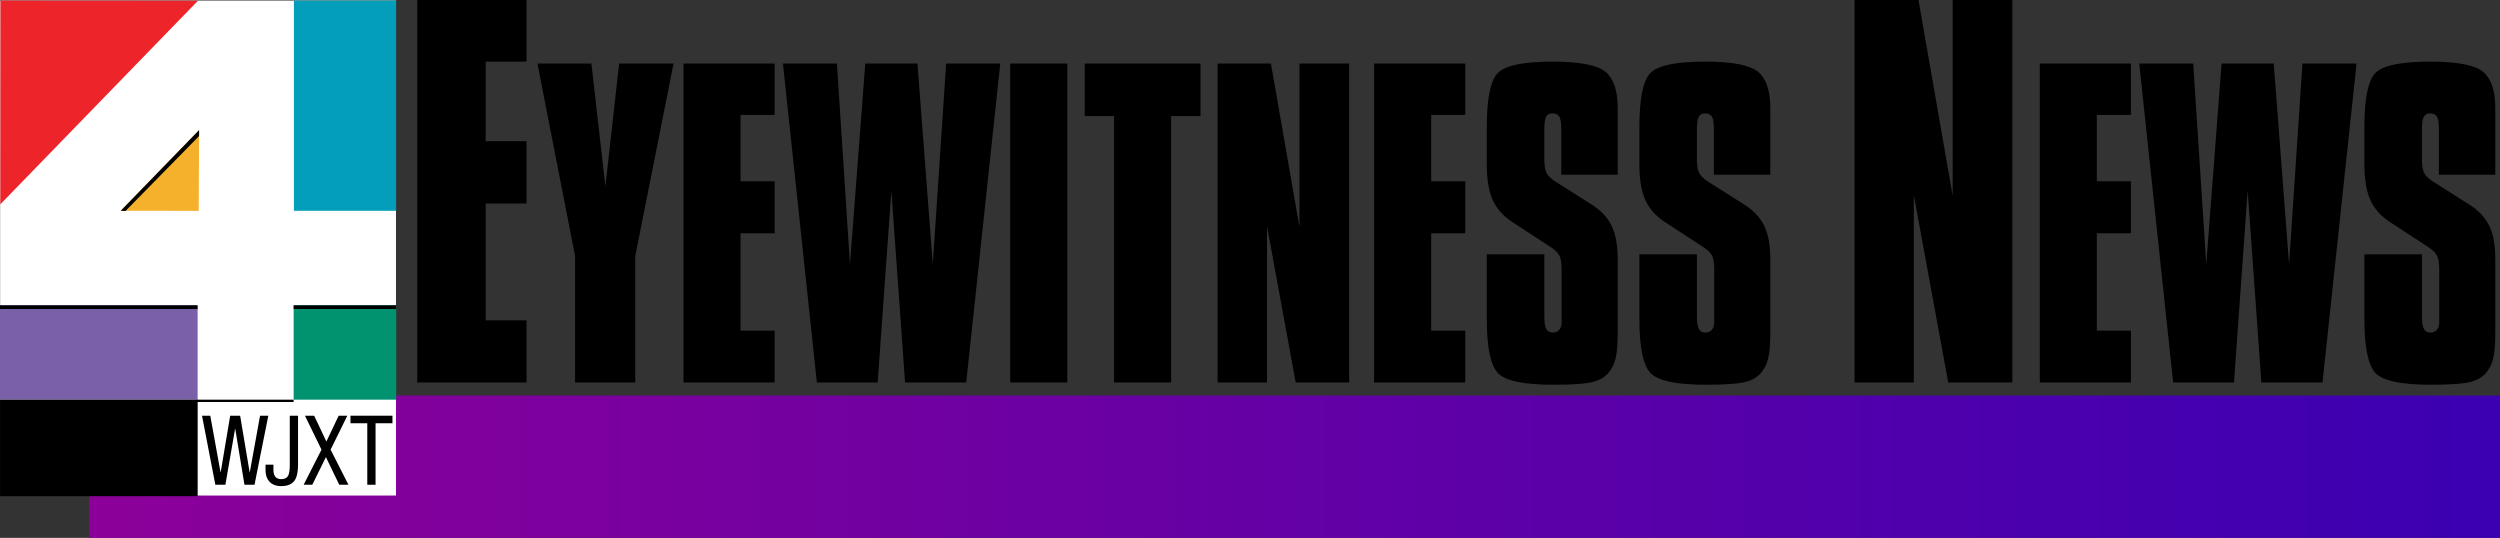
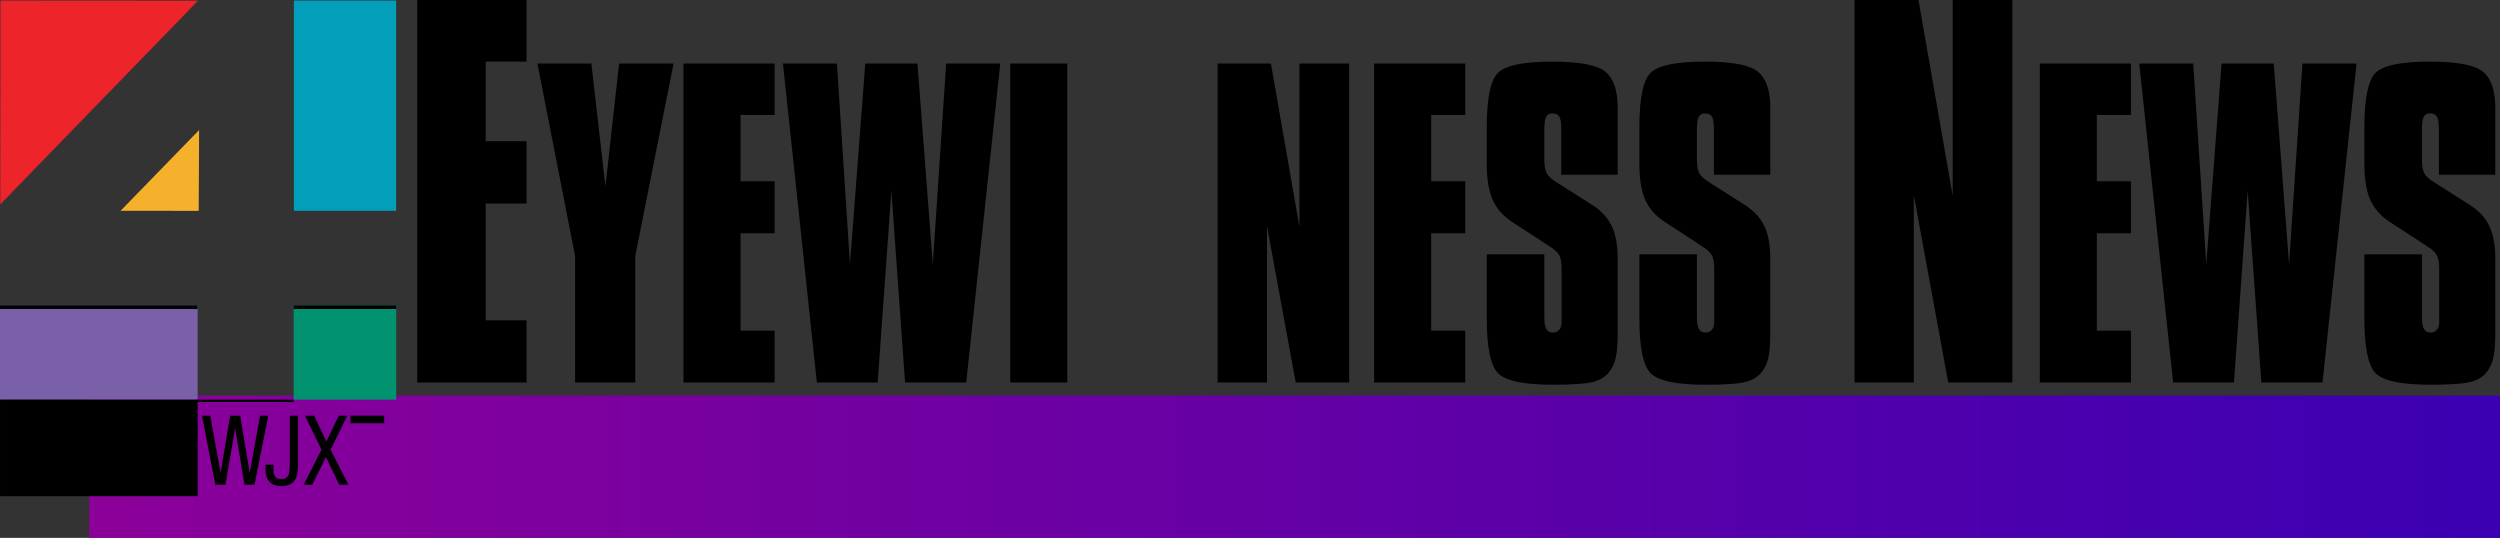
<svg xmlns="http://www.w3.org/2000/svg" xmlns:ns1="http://www.inkscape.org/namespaces/inkscape" xmlns:ns2="http://sodipodi.sourceforge.net/DTD/sodipodi-0.dtd" xmlns:xlink="http://www.w3.org/1999/xlink" width="804.291" height="173.033" viewBox="0 0 804.291 173.033" version="1.1" id="svg87" ns1:version="1.3.2 (091e20e, 2023-11-25, custom)" ns2:docname="WJXT_Channel_4_Eyewitness_News_1994.svg">
  <rect x="0" y="0" width="804.291" height="173.033" fill="#333333" stroke="none" />
  <defs id="defs81">
    <linearGradient id="linearGradient1" ns1:collect="always">
      <stop style="stop-color:#8c0099;stop-opacity:1;" offset="0" id="stop1" />
      <stop style="stop-color:#3b00b2;stop-opacity:1;" offset="1" id="stop2" />
    </linearGradient>
    <linearGradient ns1:collect="always" xlink:href="#linearGradient1" id="linearGradient2" x1="-19.547" y1="833.388" x2="739.626" y2="833.388" gradientUnits="userSpaceOnUse" gradientTransform="matrix(1.022,0,0,1,0.423,0)" />
  </defs>
  <ns2:namedview id="base" pagecolor="#ffffff" bordercolor="#666666" borderopacity="1.0" ns1:pageopacity="0.0" ns1:pageshadow="2" ns1:zoom="1.4" ns1:cx="567.85715" ns1:cy="75.357143" ns1:document-units="px" ns1:current-layer="layer1" showgrid="false" ns1:window-width="1920" ns1:window-height="991" ns1:window-x="-9" ns1:window-y="-9" ns1:window-maximized="1" units="px" fit-margin-top="0" fit-margin-left="0" fit-margin-right="0" fit-margin-bottom="0" ns1:showpageshadow="2" ns1:pagecheckerboard="0" ns1:deskcolor="#d1d1d1" />
  <g ns1:label="Layer 1" ns1:groupmode="layer" id="layer1" transform="translate(48.236,-683.247)">
    <path style="font-style:normal;font-variant:normal;font-weight:normal;font-stretch:normal;font-size:128.378px;line-height:1.25;font-family:'Compacta Bd BT';-inkscape-font-specification:'Compacta Bd BT';letter-spacing:0px;word-spacing:0px;fill:#000000;fill-opacity:1;stroke:none;stroke-width:3.493" d="m 85.997,683.247 v 123.039 h 35.161 v -19.976 h -13.145 v -37.587 h 13.145 v -20.048 h -13.145 v -25.601 h 13.145 v -19.827 z" id="path1307" ns1:connector-curvature="0" />
    <path style="font-style:normal;font-weight:normal;font-size:107.051px;line-height:1.25;font-family:sans-serif;letter-spacing:0px;word-spacing:0px;fill:#000000;fill-opacity:1;stroke:none;stroke-width:3.493" d="m 124.661,703.686 12.116,61.943 v 40.657 h 19.356 v -40.657 l 12.326,-61.943 h -17.519 l -4.406,39.548 -4.511,-39.548 z" id="path1309" ns1:connector-curvature="0" />
    <path style="font-style:normal;font-weight:normal;font-size:107.051px;line-height:1.25;font-family:sans-serif;letter-spacing:0px;word-spacing:0px;fill:#000000;fill-opacity:1;stroke:none;stroke-width:3.493" d="m 171.657,703.686 v 102.6 h 29.319 v -16.657 h -10.962 v -31.342 h 10.962 v -16.721 h -10.962 v -21.346 h 10.962 v -16.534 z" id="path1311" ns1:connector-curvature="0" />
    <path style="font-style:normal;font-weight:normal;font-size:107.051px;line-height:1.25;font-family:sans-serif;letter-spacing:0px;word-spacing:0px;fill:#000000;fill-opacity:1;stroke:none;stroke-width:3.493" d="m 203.653,703.686 10.909,102.6 h 19.564 l 4.406,-61.634 4.406,61.634 h 19.67 l 10.964,-102.6 h -17.414 l -4.3,64.595 -4.932,-64.595 h -16.784 l -4.93,64.595 -4.195,-64.595 z" id="path1313" ns1:connector-curvature="0" />
    <path style="font-style:normal;font-weight:normal;font-size:107.051px;line-height:1.25;font-family:sans-serif;letter-spacing:0px;word-spacing:0px;fill:#000000;fill-opacity:1;stroke:none;stroke-width:3.493" d="m 276.77,703.686 v 102.6 h 18.358 v -102.6 z" id="path1315" ns1:connector-curvature="0" />
-     <path style="font-style:normal;font-weight:normal;font-size:107.051px;line-height:1.25;font-family:sans-serif;letter-spacing:0px;word-spacing:0px;fill:#000000;fill-opacity:1;stroke:none;stroke-width:3.493" d="m 300.74,703.686 v 16.906 h 9.441 v 85.695 h 18.358 V 720.591 h 9.443 v -16.906 z" id="path1317" ns1:connector-curvature="0" />
    <path style="font-style:normal;font-weight:normal;font-size:107.051px;line-height:1.25;font-family:sans-serif;letter-spacing:0px;word-spacing:0px;fill:#000000;fill-opacity:1;stroke:none;stroke-width:3.493" d="m 343.489,703.686 v 102.6 h 15.892 v -50.281 l 9.233,50.281 h 17.204 v -102.6 h -15.997 v 52.566 l -9.18,-52.566 z" id="path1319" ns1:connector-curvature="0" />
    <path style="font-style:normal;font-weight:normal;font-size:107.051px;line-height:1.25;font-family:sans-serif;letter-spacing:0px;word-spacing:0px;fill:#000000;fill-opacity:1;stroke:none;stroke-width:3.493" d="m 393.842,703.686 v 102.6 h 29.319 v -16.657 h -10.962 v -31.342 h 10.962 v -16.721 h -10.962 v -21.346 h 10.962 v -16.534 z" id="path1321" ns1:connector-curvature="0" />
    <path style="font-style:normal;font-weight:normal;font-size:107.051px;line-height:1.25;font-family:sans-serif;letter-spacing:0px;word-spacing:0px;fill:#000000;fill-opacity:1;stroke:none;stroke-width:3.493" d="m 451.171,703.07 c -9.336,0 -15.192,1.233 -17.57,3.701 -2.343,2.427 -3.515,8.227 -3.515,17.399 v 11.969 c 0,4.73 0.63,8.534 1.889,11.413 1.294,2.838 3.357,5.182 6.189,7.033 l 12.377,8.082 c 1.434,0.905 2.396,1.832 2.885,2.778 0.49,0.905 0.735,2.384 0.735,4.441 v 15.301 1.914 c 0,0.905 -0.263,1.666 -0.788,2.283 -0.525,0.576 -1.188,0.862 -1.992,0.862 -1.014,0 -1.731,-0.39 -2.15,-1.171 -0.42,-0.781 -0.63,-2.078 -0.63,-3.887 v -20.113 h -18.516 v 20.731 c 0,9.049 1.172,14.847 3.515,17.397 2.378,2.55 8.34,3.825 17.886,3.825 6.539,0 10.962,-0.35 13.27,-1.049 2.343,-0.699 4.074,-1.953 5.193,-3.763 0.839,-1.234 1.416,-2.694 1.731,-4.381 0.35,-1.727 0.524,-4.339 0.524,-7.835 v -23.382 c 0,-4.566 -0.666,-8.165 -1.994,-10.798 -1.294,-2.673 -3.496,-4.975 -6.608,-6.908 l -11.383,-7.219 c -1.434,-0.905 -2.394,-1.83 -2.883,-2.776 -0.49,-0.946 -0.735,-2.407 -0.735,-4.381 v -9.749 c 0,-1.892 0.192,-3.207 0.577,-3.947 0.42,-0.74 1.083,-1.111 1.992,-1.111 1.084,0 1.836,0.35 2.255,1.049 0.42,0.658 0.63,1.994 0.63,4.01 v 14.685 h 18.149 v -15.301 -6.232 c 0,-5.553 -1.311,-9.418 -3.934,-11.598 -2.623,-2.18 -8.323,-3.27 -17.1,-3.27 z" id="path1323" ns1:connector-curvature="0" />
    <path style="font-style:normal;font-weight:normal;font-size:107.051px;line-height:1.25;font-family:sans-serif;letter-spacing:0px;word-spacing:0px;fill:#000000;fill-opacity:1;stroke:none;stroke-width:3.493" d="m 500.267,703.07 c -9.336,0 -15.194,1.233 -17.572,3.701 -2.343,2.427 -3.515,8.227 -3.515,17.399 v 11.969 c 0,4.73 0.63,8.534 1.889,11.413 1.294,2.838 3.357,5.182 6.189,7.033 l 12.379,8.082 c 1.434,0.905 2.394,1.832 2.883,2.778 0.49,0.905 0.735,2.384 0.735,4.441 v 15.301 1.914 c 0,0.905 -0.261,1.666 -0.786,2.283 -0.525,0.576 -1.19,0.862 -1.994,0.862 -1.014,0 -1.731,-0.39 -2.15,-1.171 -0.42,-0.781 -0.63,-2.078 -0.63,-3.887 v -20.113 h -18.516 v 20.731 c 0,9.049 1.172,14.847 3.515,17.397 2.378,2.55 8.34,3.825 17.886,3.825 6.539,0 10.962,-0.35 13.27,-1.049 2.343,-0.699 4.074,-1.953 5.193,-3.763 0.839,-1.234 1.416,-2.694 1.731,-4.381 0.35,-1.727 0.524,-4.339 0.524,-7.835 v -23.382 c 0,-4.566 -0.666,-8.165 -1.994,-10.798 -1.294,-2.673 -3.496,-4.975 -6.608,-6.908 l -11.381,-7.219 c -1.434,-0.905 -2.396,-1.83 -2.885,-2.776 -0.49,-0.946 -0.735,-2.407 -0.735,-4.381 v -9.749 c 0,-1.892 0.192,-3.207 0.577,-3.947 0.42,-0.74 1.085,-1.111 1.994,-1.111 1.084,0 1.834,0.35 2.253,1.049 0.42,0.658 0.63,1.994 0.63,4.01 v 14.685 h 18.149 v -15.301 -6.232 c 0,-5.553 -1.311,-9.418 -3.934,-11.598 -2.623,-2.18 -8.321,-3.27 -17.098,-3.27 z" id="path1325" ns1:connector-curvature="0" />
    <path style="font-style:normal;font-variant:normal;font-weight:normal;font-stretch:normal;font-size:128.378px;line-height:1.25;font-family:'Compacta Bd BT';-inkscape-font-specification:'Compacta Bd BT';letter-spacing:0px;word-spacing:0px;fill:#000000;fill-opacity:1;stroke:none;stroke-width:3.493" d="m 548.407,683.247 v 123.039 h 19.059 v -60.3 l 11.069,60.3 H 599.167 V 683.247 h -19.185 v 63.035 l -11.008,-63.035 z" id="path1327" ns1:connector-curvature="0" />
    <path style="font-style:normal;font-weight:normal;font-size:107.051px;line-height:1.25;font-family:sans-serif;letter-spacing:0px;word-spacing:0px;fill:#000000;fill-opacity:1;stroke:none;stroke-width:3.493" d="m 607.997,703.686 v 102.6 h 29.319 v -16.657 h -10.961 v -31.342 h 10.961 v -16.721 h -10.961 v -21.346 h 10.961 v -16.534 z" id="path1329" ns1:connector-curvature="0" />
    <path style="font-style:normal;font-weight:normal;font-size:107.051px;line-height:1.25;font-family:sans-serif;letter-spacing:0px;word-spacing:0px;fill:#000000;fill-opacity:1;stroke:none;stroke-width:3.493" d="m 639.993,703.686 10.909,102.6 h 19.564 l 4.406,-61.634 4.406,61.634 h 19.67 l 10.964,-102.6 h -17.414 l -4.302,64.595 -4.93,-64.595 h -16.784 l -4.93,64.595 -4.195,-64.595 z" id="path1331" ns1:connector-curvature="0" />
    <path style="font-style:normal;font-weight:normal;font-size:107.051px;line-height:1.25;font-family:sans-serif;letter-spacing:0px;word-spacing:0px;fill:#000000;fill-opacity:1;stroke:none;stroke-width:3.493" d="m 733.512,703.07 c -9.336,0 -15.192,1.233 -17.57,3.701 -2.343,2.427 -3.515,8.227 -3.515,17.399 v 11.969 c 10e-6,4.73 0.63,8.534 1.889,11.413 1.294,2.838 3.357,5.182 6.189,7.033 l 12.379,8.082 c 1.434,0.905 2.394,1.832 2.883,2.778 0.49,0.905 0.735,2.384 0.735,4.441 v 15.301 1.914 c 0,0.905 -0.261,1.666 -0.786,2.283 -0.525,0.576 -1.19,0.862 -1.994,0.862 -1.014,0 -1.731,-0.39 -2.15,-1.171 -0.42,-0.781 -0.63,-2.078 -0.63,-3.887 v -20.113 h -18.516 v 20.731 c 10e-6,9.049 1.172,14.847 3.515,17.397 2.378,2.55 8.34,3.825 17.886,3.825 6.539,0 10.962,-0.35 13.27,-1.049 2.343,-0.699 4.074,-1.953 5.193,-3.763 0.839,-1.234 1.416,-2.694 1.731,-4.381 0.35,-1.727 0.524,-4.339 0.524,-7.835 v -23.382 c 0,-4.566 -0.666,-8.165 -1.994,-10.798 -1.294,-2.673 -3.496,-4.975 -6.609,-6.908 l -11.381,-7.219 c -1.434,-0.905 -2.396,-1.83 -2.885,-2.776 -0.49,-0.946 -0.735,-2.407 -0.735,-4.381 v -9.749 c 0,-1.892 0.192,-3.207 0.577,-3.947 0.42,-0.74 1.083,-1.111 1.992,-1.111 1.084,0 1.836,0.35 2.255,1.049 0.42,0.658 0.63,1.994 0.63,4.01 v 14.685 h 18.149 v -15.301 -6.232 c 0,-5.553 -1.311,-9.418 -3.934,-11.598 -2.623,-2.18 -8.323,-3.27 -17.1,-3.27 z" id="path1333" ns1:connector-curvature="0" />
    <path style="fill:url(#linearGradient2);stroke:none;stroke-width:7.268;stroke-linecap:square;stroke-linejoin:miter;stroke-miterlimit:3.5;stroke-dasharray:none;stroke-opacity:1;paint-order:fill markers stroke" d="M -19.547,810.496 H 756.055 v 45.785 H -19.547 Z" id="rect1272" ns1:connector-curvature="0" />
    <g ns1:label="Layer 1" id="g1305" transform="matrix(0.164,0,0,0.164,-44.958,663.857)">
-       <path ns1:connector-curvature="0" style="fill:#ffffff;fill-opacity:1;fill-rule:nonzero;stroke:none;stroke-width:2.436" d="M -19.736,119.298 H 756.797 v 971.012 H -19.736 Z" id="path1275" />
      <path style="fill:#ed242a;fill-opacity:1;stroke:none;stroke-width:12.102;stroke-linecap:square;stroke-linejoin:miter;stroke-miterlimit:3.5;stroke-dasharray:none;stroke-opacity:1;paint-order:fill markers stroke" ns1:transform-center-x="-0.064889702" ns1:transform-center-y="66.541044" d="m 368.462,119.553 -387.583,-0.268 -0.259,399.783 z" id="path1277" ns1:connector-curvature="0" ns2:nodetypes="cccc" />
      <path style="fill:#f5b12c;fill-opacity:1;stroke:none;stroke-width:4.773;stroke-linecap:square;stroke-linejoin:miter;stroke-miterlimit:3.5;stroke-dasharray:none;stroke-opacity:1;paint-order:fill markers stroke" ns1:transform-center-x="0.025680518" ns1:transform-center-y="-26.16988" d="m 216.513,531.746 153.299,0.106 0.794,-158.529 z" id="path1279" ns1:connector-curvature="0" ns2:nodetypes="cccc" />
      <path id="path1281" d="M -20.031,717.135 H 367.683 V 902.213 H -20.031 Z" style="fill:#7a60a9;fill-opacity:1;fill-rule:nonzero;stroke:none;stroke-width:0;stroke-linecap:round;stroke-miterlimit:4;stroke-opacity:1" ns1:connector-curvature="0" />
      <path id="path1283" d="M 556.524,119.35 H 757.073 V 531.748 H 556.524 Z" style="fill:#039eba;fill-opacity:1;fill-rule:nonzero;stroke:none;stroke-width:0;stroke-linecap:round;stroke-miterlimit:4;stroke-opacity:1" ns1:connector-curvature="0" />
      <path ns1:connector-curvature="0" style="fill:#01936f;fill-opacity:1;fill-rule:nonzero;stroke:#000000;stroke-width:0;stroke-linecap:round;stroke-miterlimit:4;stroke-opacity:1" d="M 556.062,717.114 H 757.258 V 902.259 H 556.062 Z" id="path1285" />
      <path id="path1287" d="M -19.949,902.245 H 367.758 V 1091.596 H -19.949 Z" style="fill:#000000;fill-opacity:1;fill-rule:nonzero;stroke:none;stroke-width:0;stroke-linecap:round;stroke-miterlimit:4;stroke-opacity:1" ns1:connector-curvature="0" />
      <path style="font-style:normal;font-variant:normal;font-weight:normal;font-stretch:normal;font-size:171.352px;line-height:1.25;font-family:'HelveticaNeue LT 57 Cn';-inkscape-font-specification:'HelveticaNeue LT 57 Cn';letter-spacing:0px;word-spacing:0px;fill:#000000;fill-opacity:1;stroke:none;stroke-width:4.674" d="m 376.289,933.719 26.164,135.459 h 19.716 l 18.976,-109.658 h 0.369 l 18.057,109.658 h 19.716 l 27.085,-135.459 h -16.216 l -20.082,110.797 h -0.369 L 451.095,933.719 h -19.532 l -18.608,110.797 h -0.369 L 392.503,933.719 Z" id="path1289" ns1:connector-curvature="0" />
      <path style="font-style:normal;font-variant:normal;font-weight:normal;font-stretch:normal;font-size:171.352px;line-height:1.25;font-family:'HelveticaNeue LT 57 Cn';-inkscape-font-specification:'HelveticaNeue LT 57 Cn';letter-spacing:0px;word-spacing:0px;fill:#000000;fill-opacity:1;stroke:none;stroke-width:4.674" d="m 548.452,933.719 v 95.998 c 0,10.245 -0.982,17.328 -2.947,21.249 -2.457,4.806 -7.125,7.208 -14.004,7.208 -10.072,0 -15.107,-6.197 -15.107,-18.591 v -9.865 h -15.478 v 11.193 c 0,8.853 2.394,16.063 7.185,21.628 5.405,6.197 13.267,9.296 23.585,9.296 12.652,0 21.558,-3.921 26.717,-11.763 4.176,-6.45 6.265,-16.378 6.265,-29.784 v -96.567 z" id="path1291" ns1:connector-curvature="0" />
      <path style="font-style:normal;font-variant:normal;font-weight:normal;font-stretch:normal;font-size:171.352px;line-height:1.25;font-family:'HelveticaNeue LT 57 Cn';-inkscape-font-specification:'HelveticaNeue LT 57 Cn';letter-spacing:0px;word-spacing:0px;fill:#000000;fill-opacity:1;stroke:none;stroke-width:4.674" d="m 578.261,933.719 32.429,66.592 -35.008,68.867 h 16.951 l 26.717,-54.258 26.164,54.258 h 18.057 l -35.008,-68.867 32.796,-66.592 h -16.951 l -24.136,50.656 -23.954,-50.656 z" id="path1293" ns1:connector-curvature="0" />
-       <path style="font-style:normal;font-variant:normal;font-weight:normal;font-stretch:normal;font-size:171.352px;line-height:1.25;font-family:'HelveticaNeue LT 57 Cn';-inkscape-font-specification:'HelveticaNeue LT 57 Cn';letter-spacing:0px;word-spacing:0px;fill:#000000;fill-opacity:1;stroke:none;stroke-width:4.674" d="m 667.535,933.719 v 14.799 h 32.982 v 120.66 h 16.213 V 948.518 h 33.166 v -14.799 z" id="path1295" ns1:connector-curvature="0" />
+       <path style="font-style:normal;font-variant:normal;font-weight:normal;font-stretch:normal;font-size:171.352px;line-height:1.25;font-family:'HelveticaNeue LT 57 Cn';-inkscape-font-specification:'HelveticaNeue LT 57 Cn';letter-spacing:0px;word-spacing:0px;fill:#000000;fill-opacity:1;stroke:none;stroke-width:4.674" d="m 667.535,933.719 v 14.799 h 32.982 v 120.66 V 948.518 h 33.166 v -14.799 z" id="path1295" ns1:connector-curvature="0" />
      <path style="fill:#000000;fill-opacity:1;stroke:none;stroke-width:3.151;stroke-linecap:square;stroke-linejoin:miter;stroke-miterlimit:3.5;stroke-dasharray:none;stroke-opacity:1;paint-order:fill markers stroke" d="M -20.031,717.135 H 367.469 v 7.319 H -20.031 Z" id="path1297" ns1:connector-curvature="0" />
      <path ns1:connector-curvature="0" id="path1299" d="m 556.095,717.135 h 201.154 v 7.319 H 556.095 Z" style="fill:#000000;fill-opacity:1;stroke:none;stroke-width:2.271;stroke-linecap:square;stroke-linejoin:miter;stroke-miterlimit:3.5;stroke-dasharray:none;stroke-opacity:1;paint-order:fill markers stroke" />
-       <path style="fill:#000000;fill-opacity:1;stroke:none;stroke-width:2.36;stroke-linecap:square;stroke-linejoin:miter;stroke-miterlimit:3.5;stroke-dasharray:none;stroke-opacity:1;paint-order:fill markers stroke" d="M 216.865,531.739 370.556,373.443 v 11.656 l -144.279,146.976 z" id="path1301" ns1:connector-curvature="0" ns2:nodetypes="ccccc" />
      <path style="fill:#000000;fill-opacity:1;stroke:none;stroke-width:1.766;stroke-linecap:square;stroke-linejoin:miter;stroke-miterlimit:3.5;stroke-dasharray:none;stroke-opacity:1;paint-order:fill markers stroke" d="m 365.972,902.306 h 189.98 v 4.57 H 365.972 Z" id="path1303" ns1:connector-curvature="0" />
    </g>
  </g>
</svg>